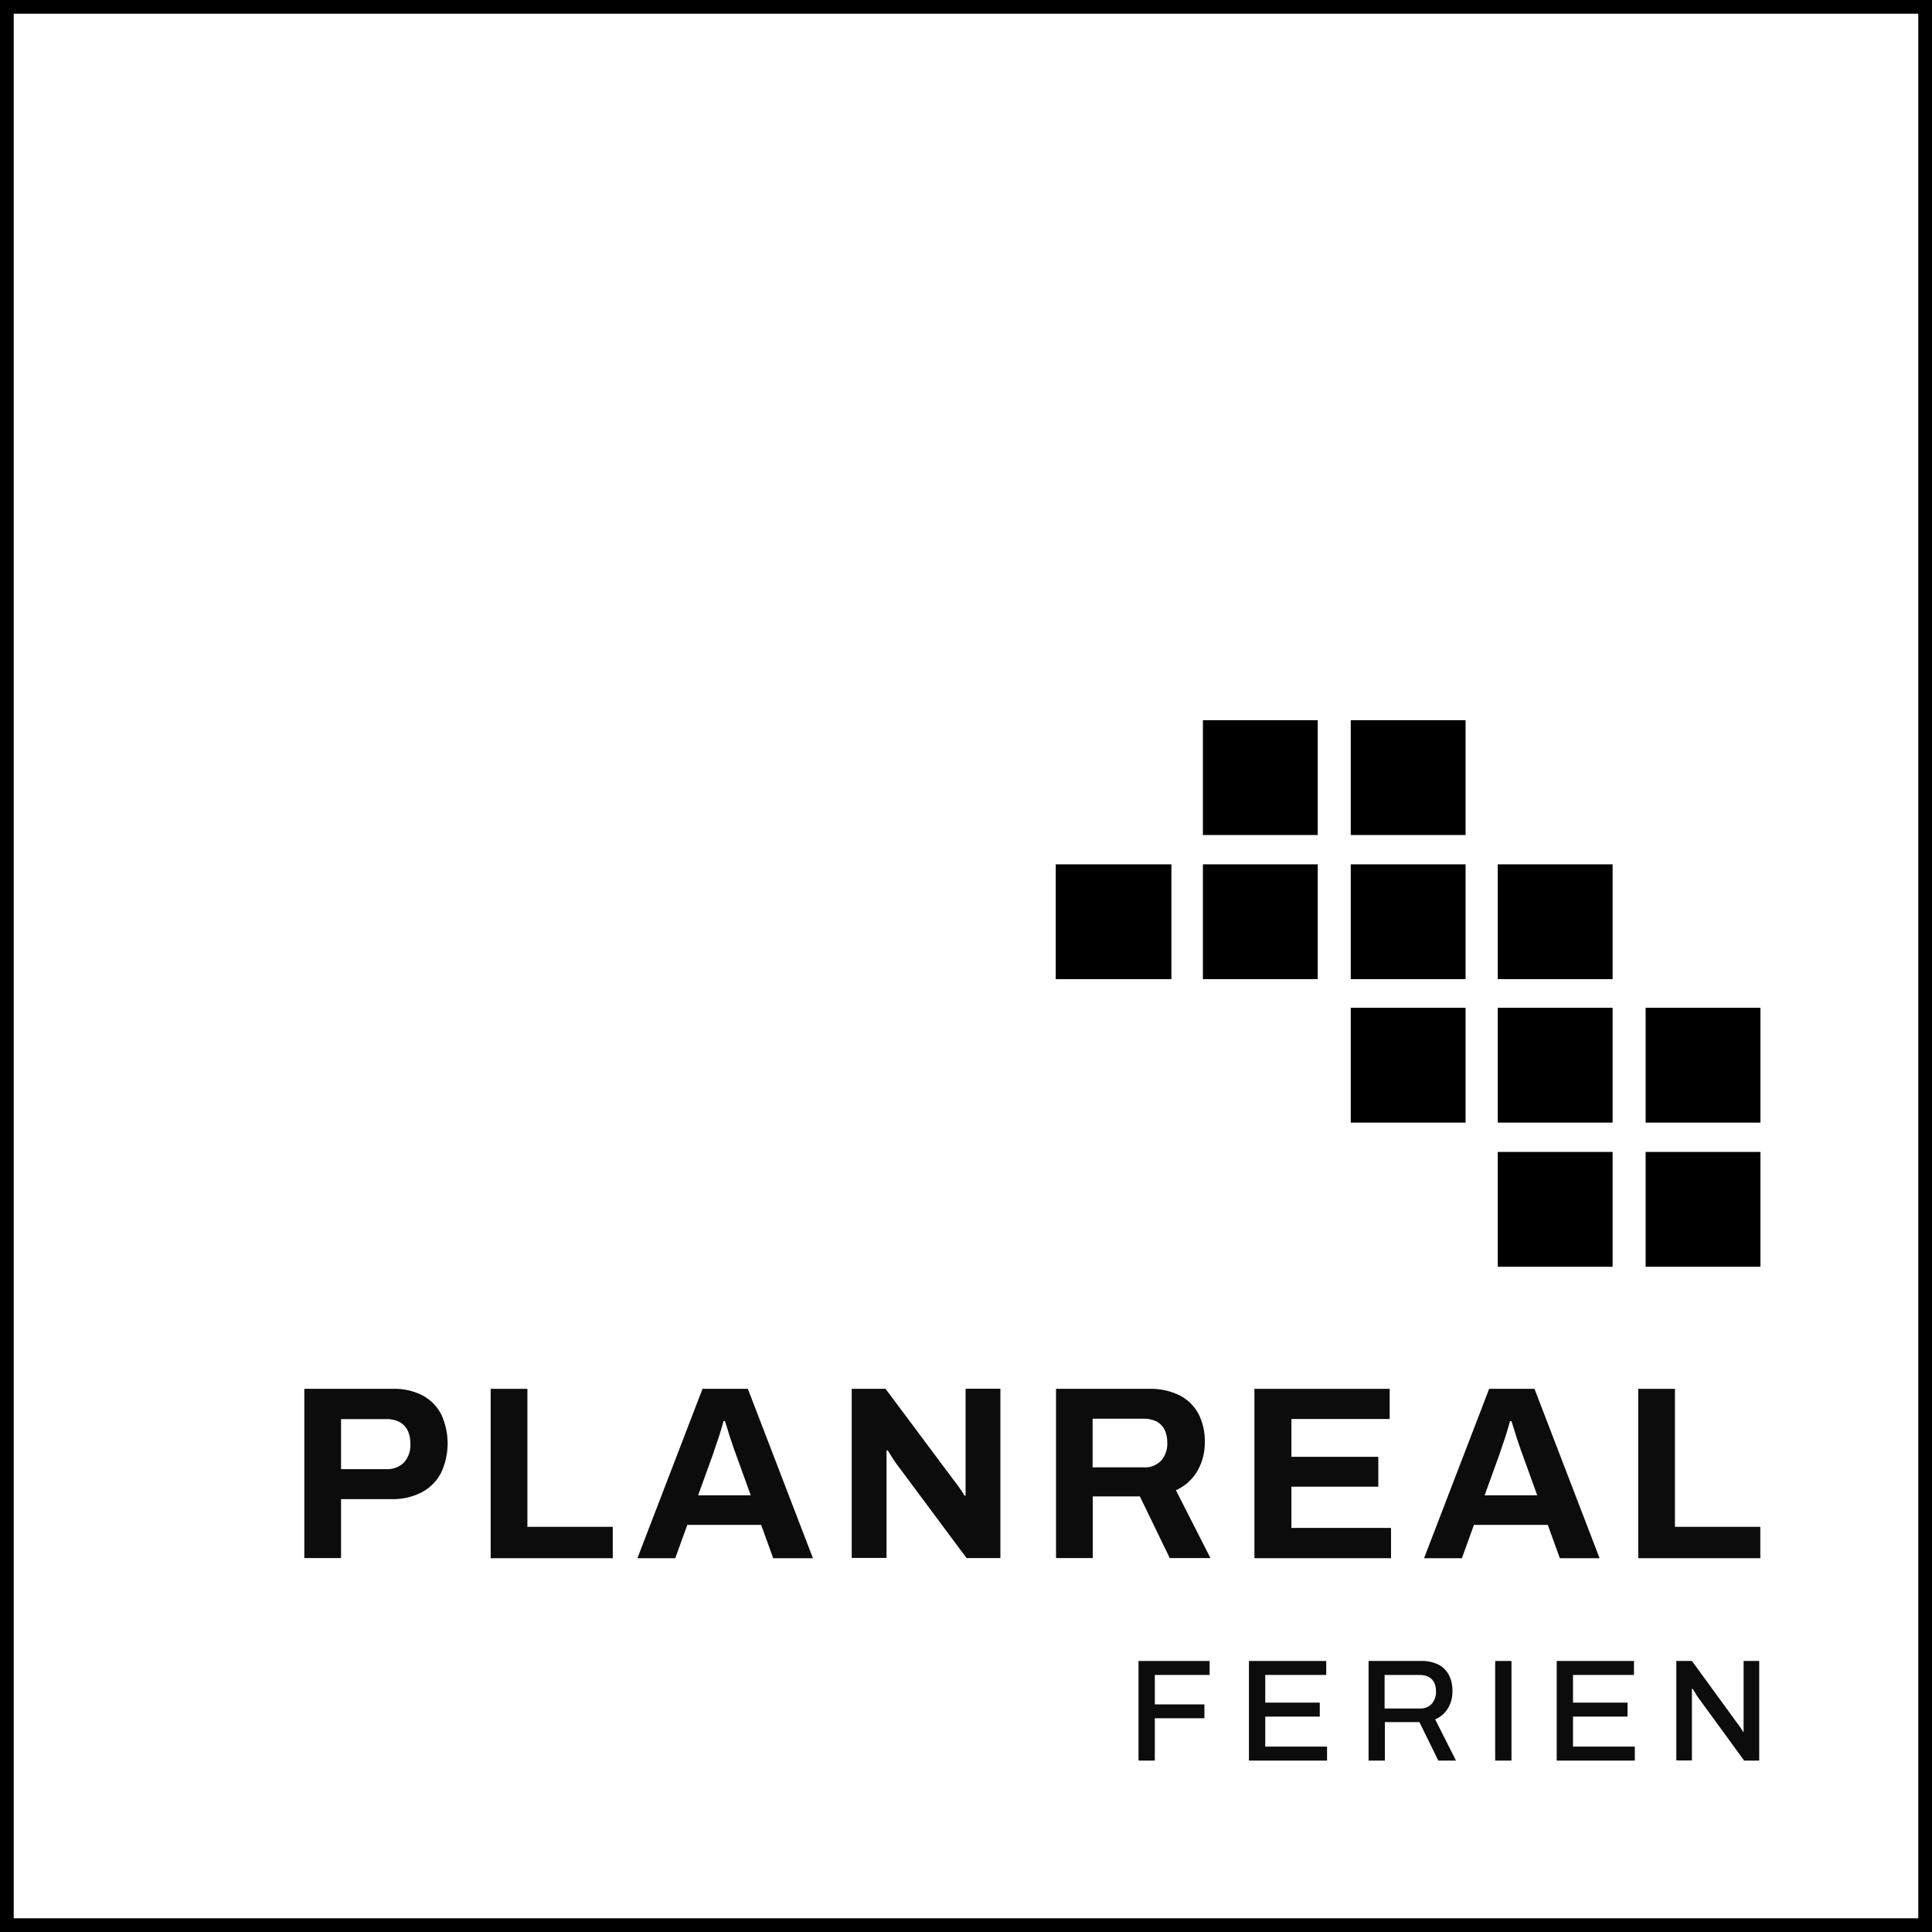
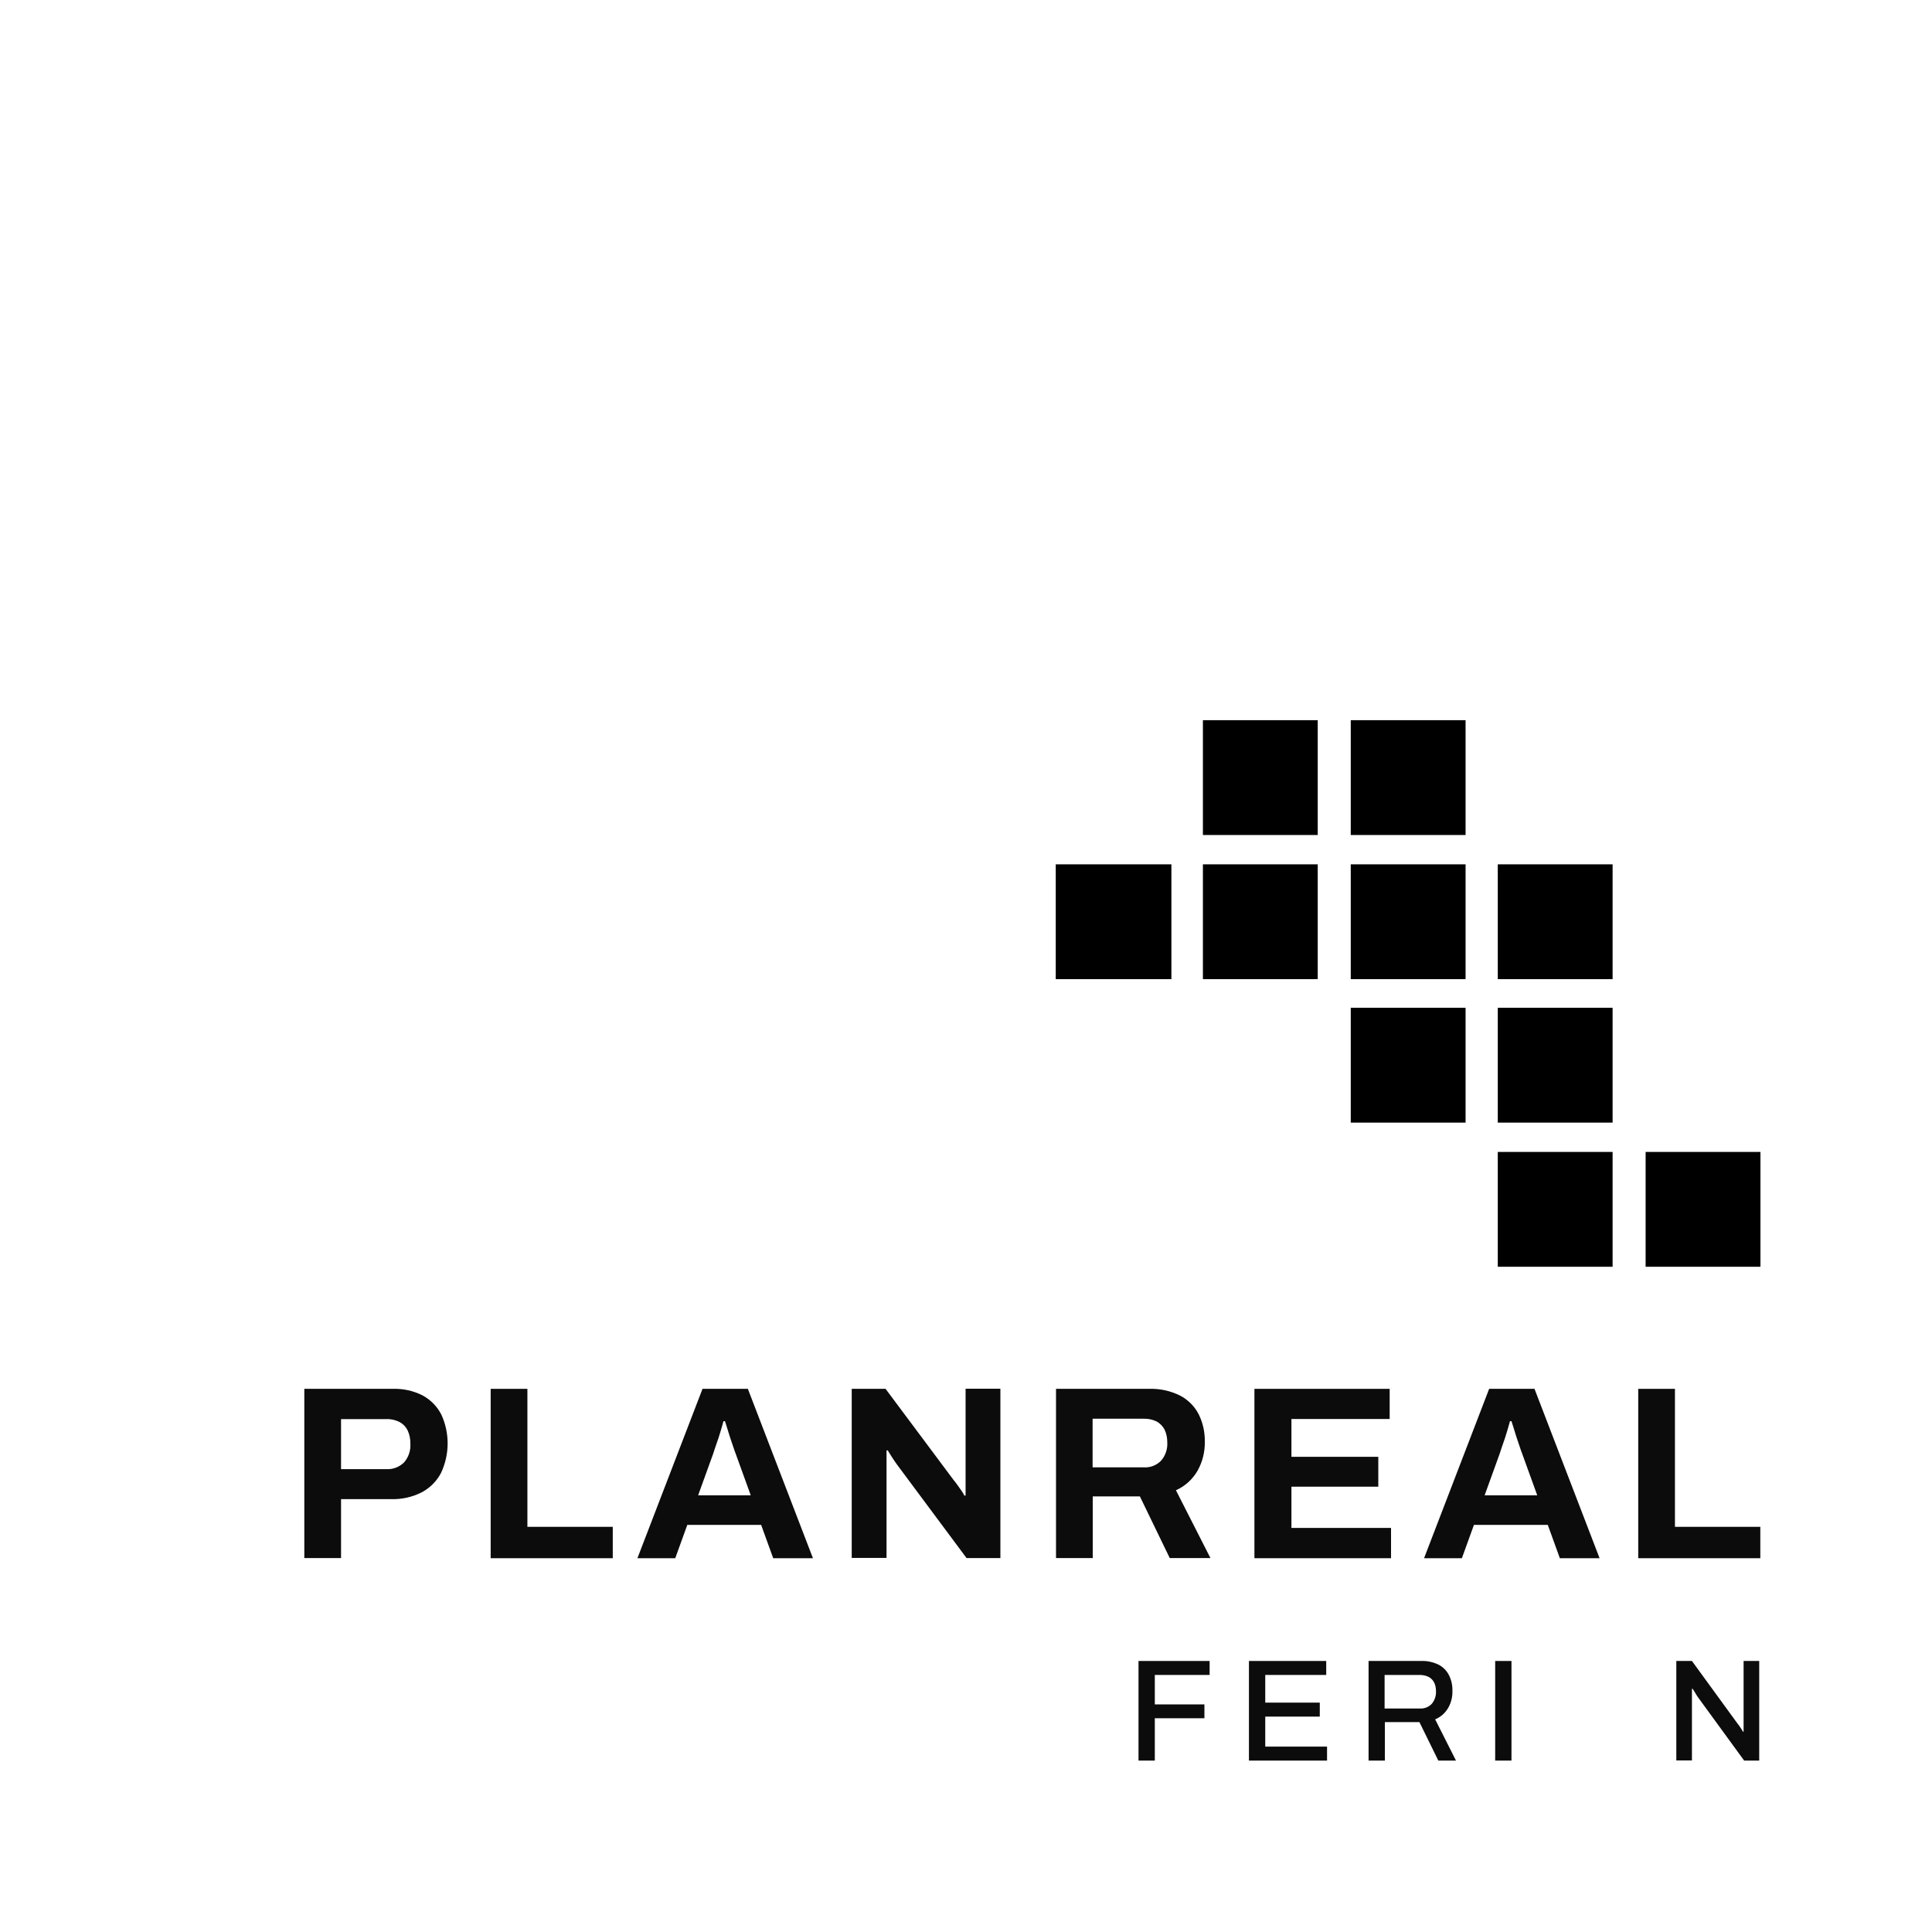
<svg xmlns="http://www.w3.org/2000/svg" id="Ebene_1" data-name="Ebene 1" viewBox="0 0 141 141">
  <defs>
    <style>
      .cls-1 {
        isolation: isolate;
        opacity: .95;
      }
    </style>
  </defs>
  <g id="Gruppe_50" data-name="Gruppe 50">
    <g id="logo-planreal-gruppe-18">
      <g id="Gruppe_50-2" data-name="Gruppe 50-2">
        <path id="Pfad_141" data-name="Pfad 141" class="cls-1" d="m83.09,128.49v-7.27h5.19v1.02h-4v2.15h3.62v1.01h-3.62v3.09h-1.19Z" />
        <path id="Pfad_142" data-name="Pfad 142" class="cls-1" d="m91.15,128.49v-7.27h5.64v1.02h-4.45v2.02h3.98v1.02h-3.98v2.19h4.51v1.02h-5.7Z" />
-         <path id="Pfad_143" data-name="Pfad 143" class="cls-1" d="m99.88,128.49v-7.27h3.83c.44-.02.88.08,1.28.27.33.17.59.44.76.77.18.36.26.75.25,1.15.01.45-.1.89-.33,1.27-.22.36-.54.64-.93.8l1.52,3.01h-1.29l-1.38-2.81h-2.52v2.81h-1.19Zm1.19-3.8h2.54c.33.02.65-.1.88-.34.22-.26.33-.6.31-.94,0-.22-.04-.43-.14-.63-.09-.17-.23-.31-.4-.4-.21-.1-.43-.14-.66-.14h-2.55v2.45h0Z" />
+         <path id="Pfad_143" data-name="Pfad 143" class="cls-1" d="m99.88,128.49v-7.27h3.83c.44-.02.88.08,1.28.27.33.17.59.44.76.77.18.36.26.75.25,1.15.01.45-.1.89-.33,1.27-.22.36-.54.64-.93.8l1.52,3.01h-1.29l-1.38-2.81h-2.52v2.81Zm1.19-3.8h2.54c.33.02.65-.1.88-.34.22-.26.33-.6.31-.94,0-.22-.04-.43-.14-.63-.09-.17-.23-.31-.4-.4-.21-.1-.43-.14-.66-.14h-2.55v2.45h0Z" />
        <path id="Pfad_144" data-name="Pfad 144" class="cls-1" d="m109.12,128.49v-7.27h1.19v7.27h-1.19Z" />
-         <path id="Pfad_145" data-name="Pfad 145" class="cls-1" d="m113.61,128.49v-7.27h5.64v1.02h-4.45v2.02h3.98v1.02h-3.98v2.19h4.51v1.02h-5.7Z" />
        <path id="Pfad_146" data-name="Pfad 146" class="cls-1" d="m122.34,128.49v-7.27h1.14l3.32,4.56c.05.06.1.12.14.18.05.08.1.15.15.23.04.06.08.12.11.19h.05v-5.16h1.14v7.27h-1.1l-3.36-4.61c-.06-.08-.13-.19-.21-.33s-.15-.23-.19-.3h-.05v5.23h-1.15Z" />
      </g>
      <g id="Gruppe_51" data-name="Gruppe 51">
        <path id="Pfad_147" data-name="Pfad 147" class="cls-1" d="m22.21,113.72v-12.36h6.43c.77-.03,1.54.14,2.22.49.58.32,1.05.8,1.35,1.39.62,1.35.61,2.9-.02,4.25-.31.6-.8,1.09-1.39,1.41-.7.36-1.47.53-2.25.51h-3.66v4.3h-2.69Zm2.68-6.5h3.29c.49.03.96-.15,1.31-.49.32-.37.49-.86.46-1.35.01-.34-.06-.68-.2-.99-.13-.26-.33-.47-.59-.61-.3-.15-.64-.23-.98-.21h-3.29v3.65Z" />
        <path id="Pfad_148" data-name="Pfad 148" class="cls-1" d="m35.81,113.72v-12.36h2.68v10.07h6.23v2.29h-8.92Z" />
        <path id="Pfad_149" data-name="Pfad 149" class="cls-1" d="m46.52,113.72l4.75-12.36h3.31l4.75,12.36h-2.9l-.88-2.43h-5.39l-.88,2.43h-2.77,0Zm4.43-4.59h3.84l-1.1-3.04c-.05-.13-.11-.29-.17-.48-.07-.19-.13-.39-.21-.62s-.14-.45-.21-.67-.13-.42-.19-.6h-.11c-.06.23-.14.49-.23.8s-.19.6-.29.88-.17.51-.23.69l-1.1,3.04h0Z" />
        <path id="Pfad_150" data-name="Pfad 150" class="cls-1" d="m62.16,113.72v-12.36h2.47l4.97,6.66c.07.08.16.2.27.35s.21.3.31.44c.08.11.14.22.2.34h.09v-7.8h2.54v12.36h-2.47l-5.08-6.83c-.12-.17-.25-.35-.38-.56s-.23-.36-.29-.47h-.09v7.85h-2.55Z" />
        <path id="Pfad_151" data-name="Pfad 151" class="cls-1" d="m77.07,113.72v-12.36h6.77c.79-.03,1.57.14,2.28.49.58.3,1.06.78,1.36,1.36.31.62.46,1.31.45,2.01.01.75-.17,1.48-.54,2.13-.36.62-.91,1.12-1.57,1.41l2.52,4.95h-2.97l-2.18-4.5h-3.44v4.5h-2.68Zm2.68-6.63h3.73c.47.03.93-.15,1.26-.49.32-.37.48-.85.45-1.34,0-.32-.06-.64-.2-.93-.13-.25-.33-.45-.58-.59-.29-.14-.61-.21-.94-.2h-3.73v3.55Z" />
        <path id="Pfad_152" data-name="Pfad 152" class="cls-1" d="m91.55,113.72v-12.36h9.87v2.2h-7.17v2.76h6.34v2.18h-6.34v3.01h7.27v2.21h-9.98Z" />
        <path id="Pfad_153" data-name="Pfad 153" class="cls-1" d="m103.93,113.72l4.75-12.36h3.31l4.75,12.36h-2.9l-.88-2.43h-5.39l-.88,2.43h-2.77,0Zm4.43-4.59h3.83l-1.1-3.04c-.05-.13-.11-.29-.17-.48-.07-.19-.13-.39-.21-.62s-.14-.45-.21-.67-.13-.42-.19-.6h-.11c-.06.23-.14.49-.23.8s-.19.6-.29.88-.17.51-.23.69l-1.1,3.04h0Z" />
        <path id="Pfad_154" data-name="Pfad 154" class="cls-1" d="m119.56,113.72v-12.36h2.68v10.07h6.23v2.29h-8.92Z" />
      </g>
      <g id="Rechteck_49" data-name="Rechteck 49">
-         <path id="Pfad_155" data-name="Pfad 155" d="m140,1v139H1V1h139m1-1H0v141h141V0Z" />
-       </g>
+         </g>
      <g id="Gruppe_8" data-name="Gruppe 8">
        <rect id="Rechteck_39" data-name="Rechteck 39" x="87.79" y="52.56" width="8.38" height="8.38" />
        <rect id="Rechteck_40" data-name="Rechteck 40" x="98.58" y="52.56" width="8.38" height="8.38" />
        <rect id="Rechteck_41" data-name="Rechteck 41" x="87.79" y="63.08" width="8.38" height="8.38" />
        <rect id="Rechteck_42" data-name="Rechteck 42" x="98.58" y="63.08" width="8.38" height="8.38" />
        <rect id="Rechteck_43" data-name="Rechteck 43" x="98.58" y="73.55" width="8.38" height="8.38" />
        <rect id="Rechteck_44" data-name="Rechteck 44" x="77.05" y="63.08" width="8.44" height="8.38" />
        <rect id="Rechteck_45" data-name="Rechteck 45" x="109.31" y="63.08" width="8.38" height="8.38" />
        <rect id="Rechteck_46" data-name="Rechteck 46" x="109.31" y="73.55" width="8.38" height="8.38" />
        <rect id="Rechteck_47" data-name="Rechteck 47" x="109.31" y="84.07" width="8.38" height="8.38" />
-         <rect id="Rechteck_48" data-name="Rechteck 48" x="120.1" y="73.55" width="8.38" height="8.38" />
        <rect id="Rechteck_49-2" data-name="Rechteck 49-2" x="120.1" y="84.07" width="8.38" height="8.38" />
      </g>
    </g>
  </g>
</svg>